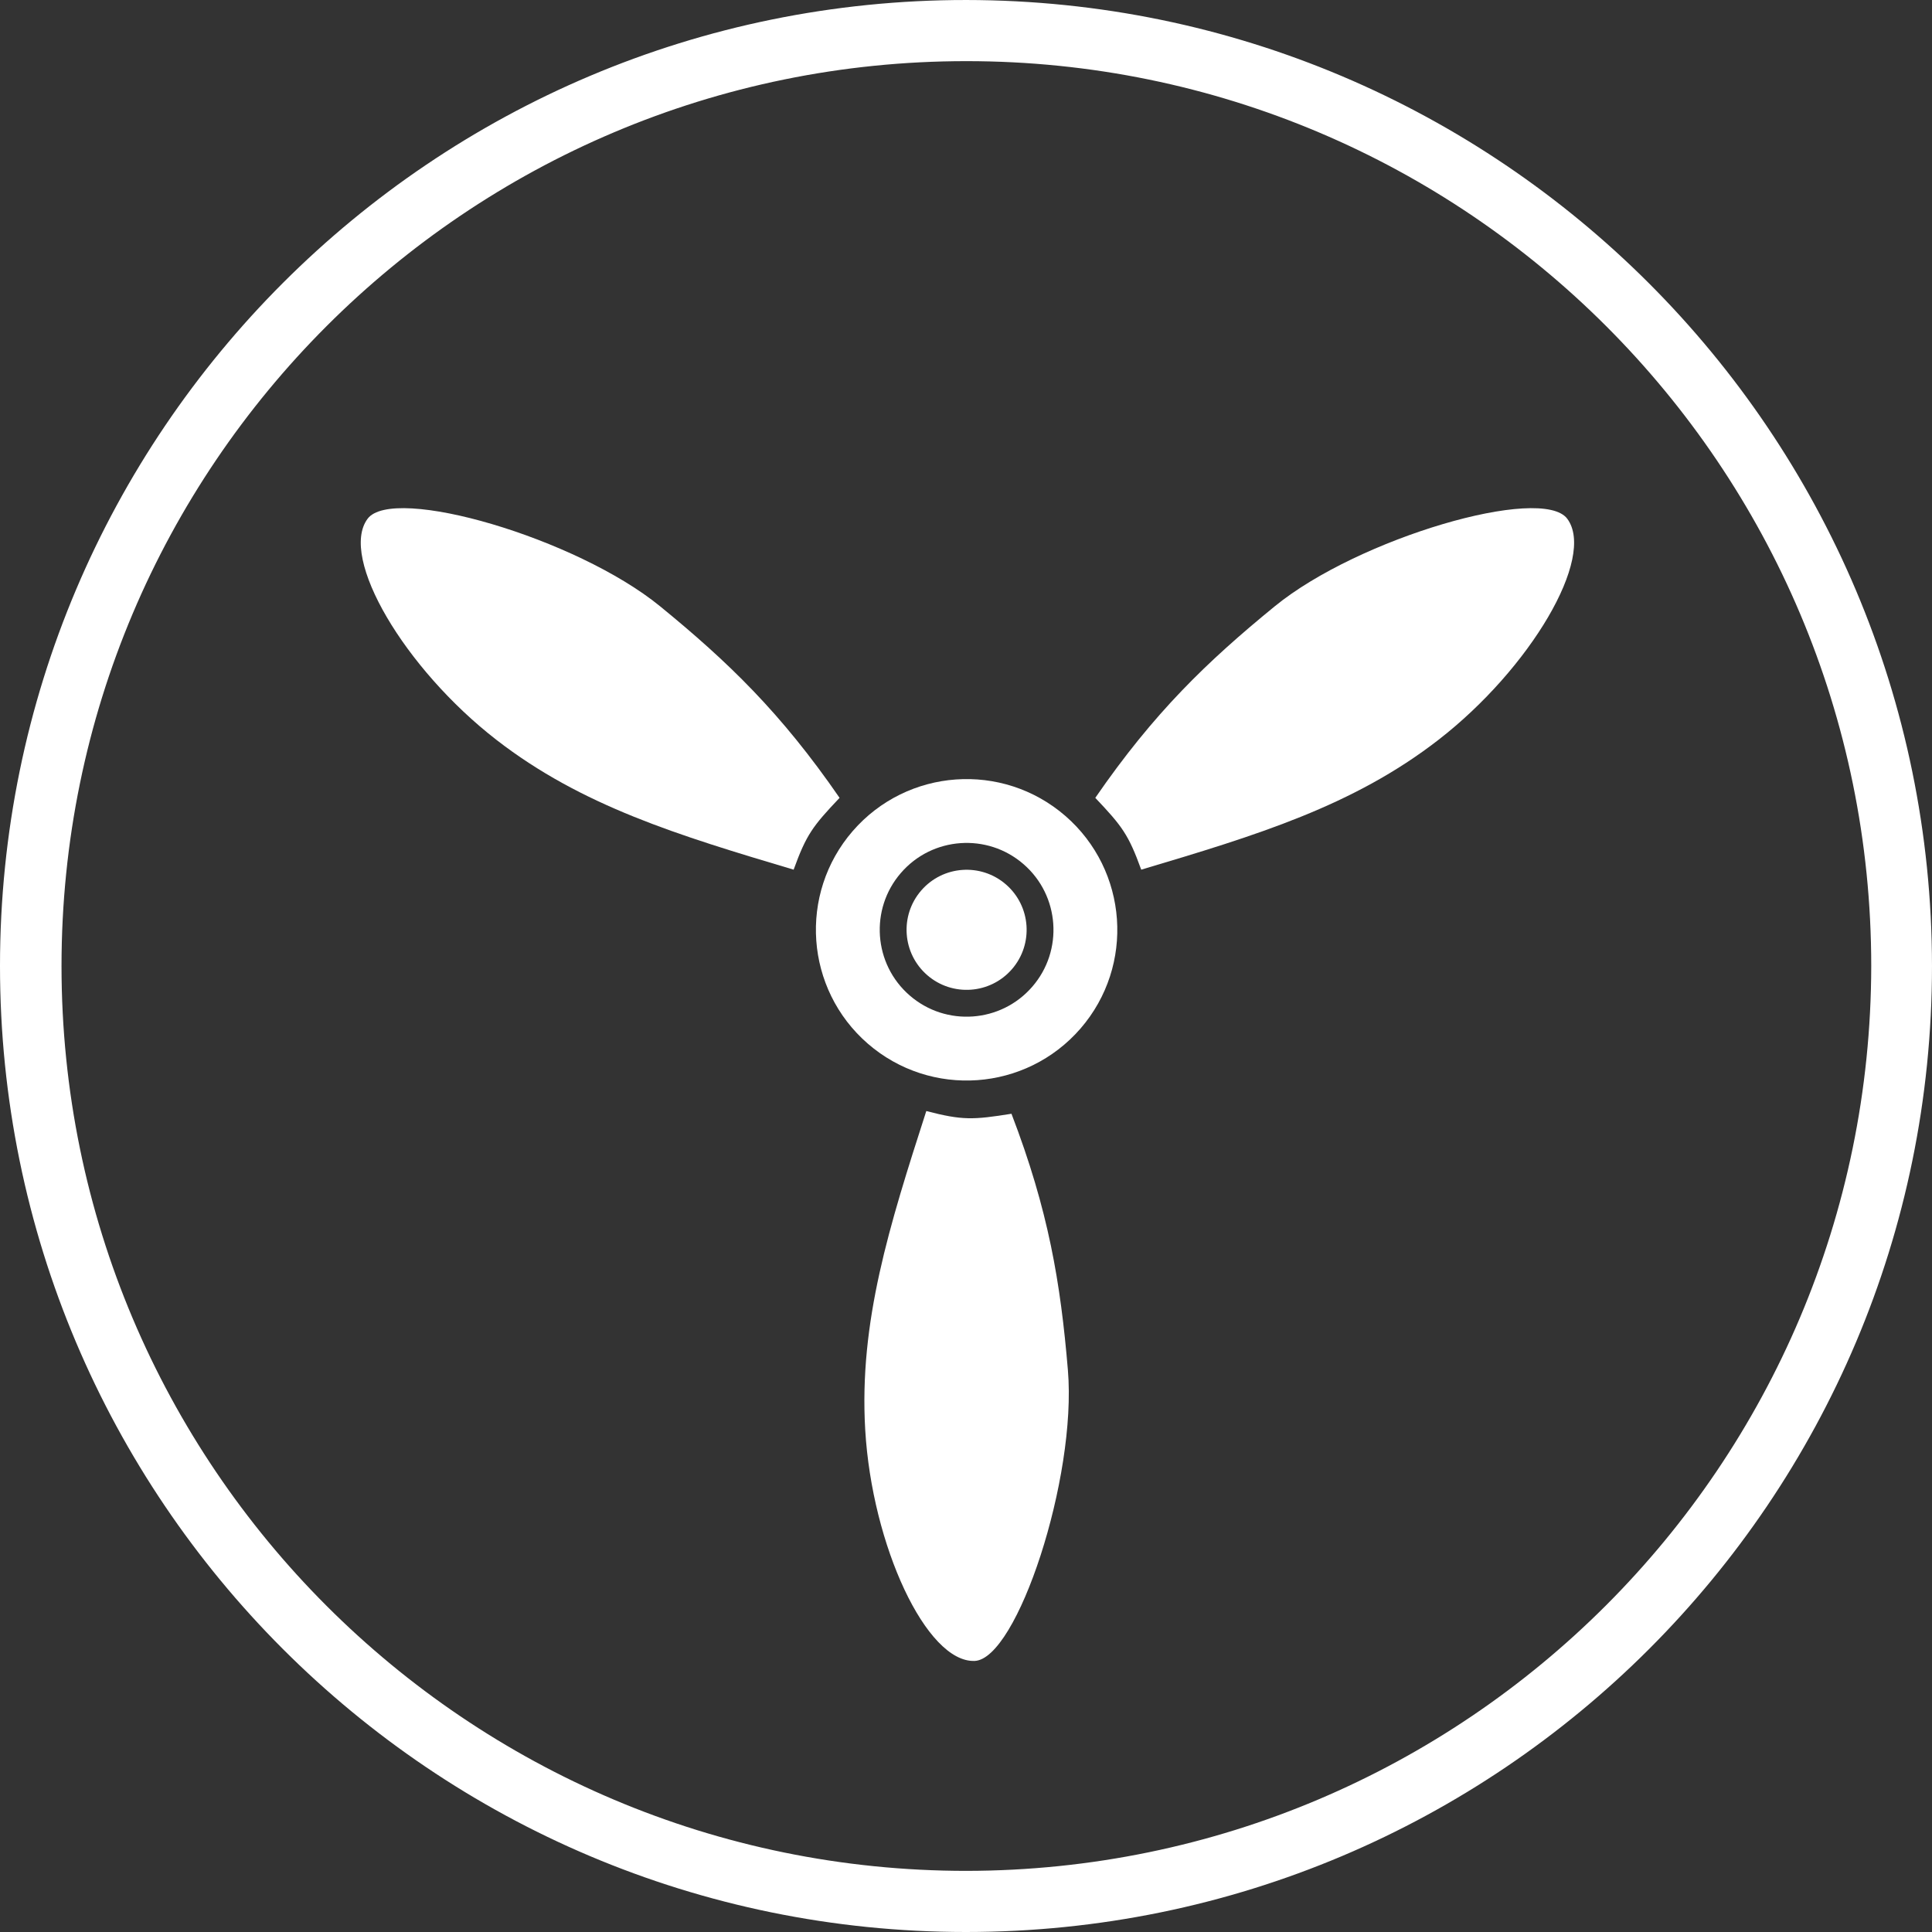
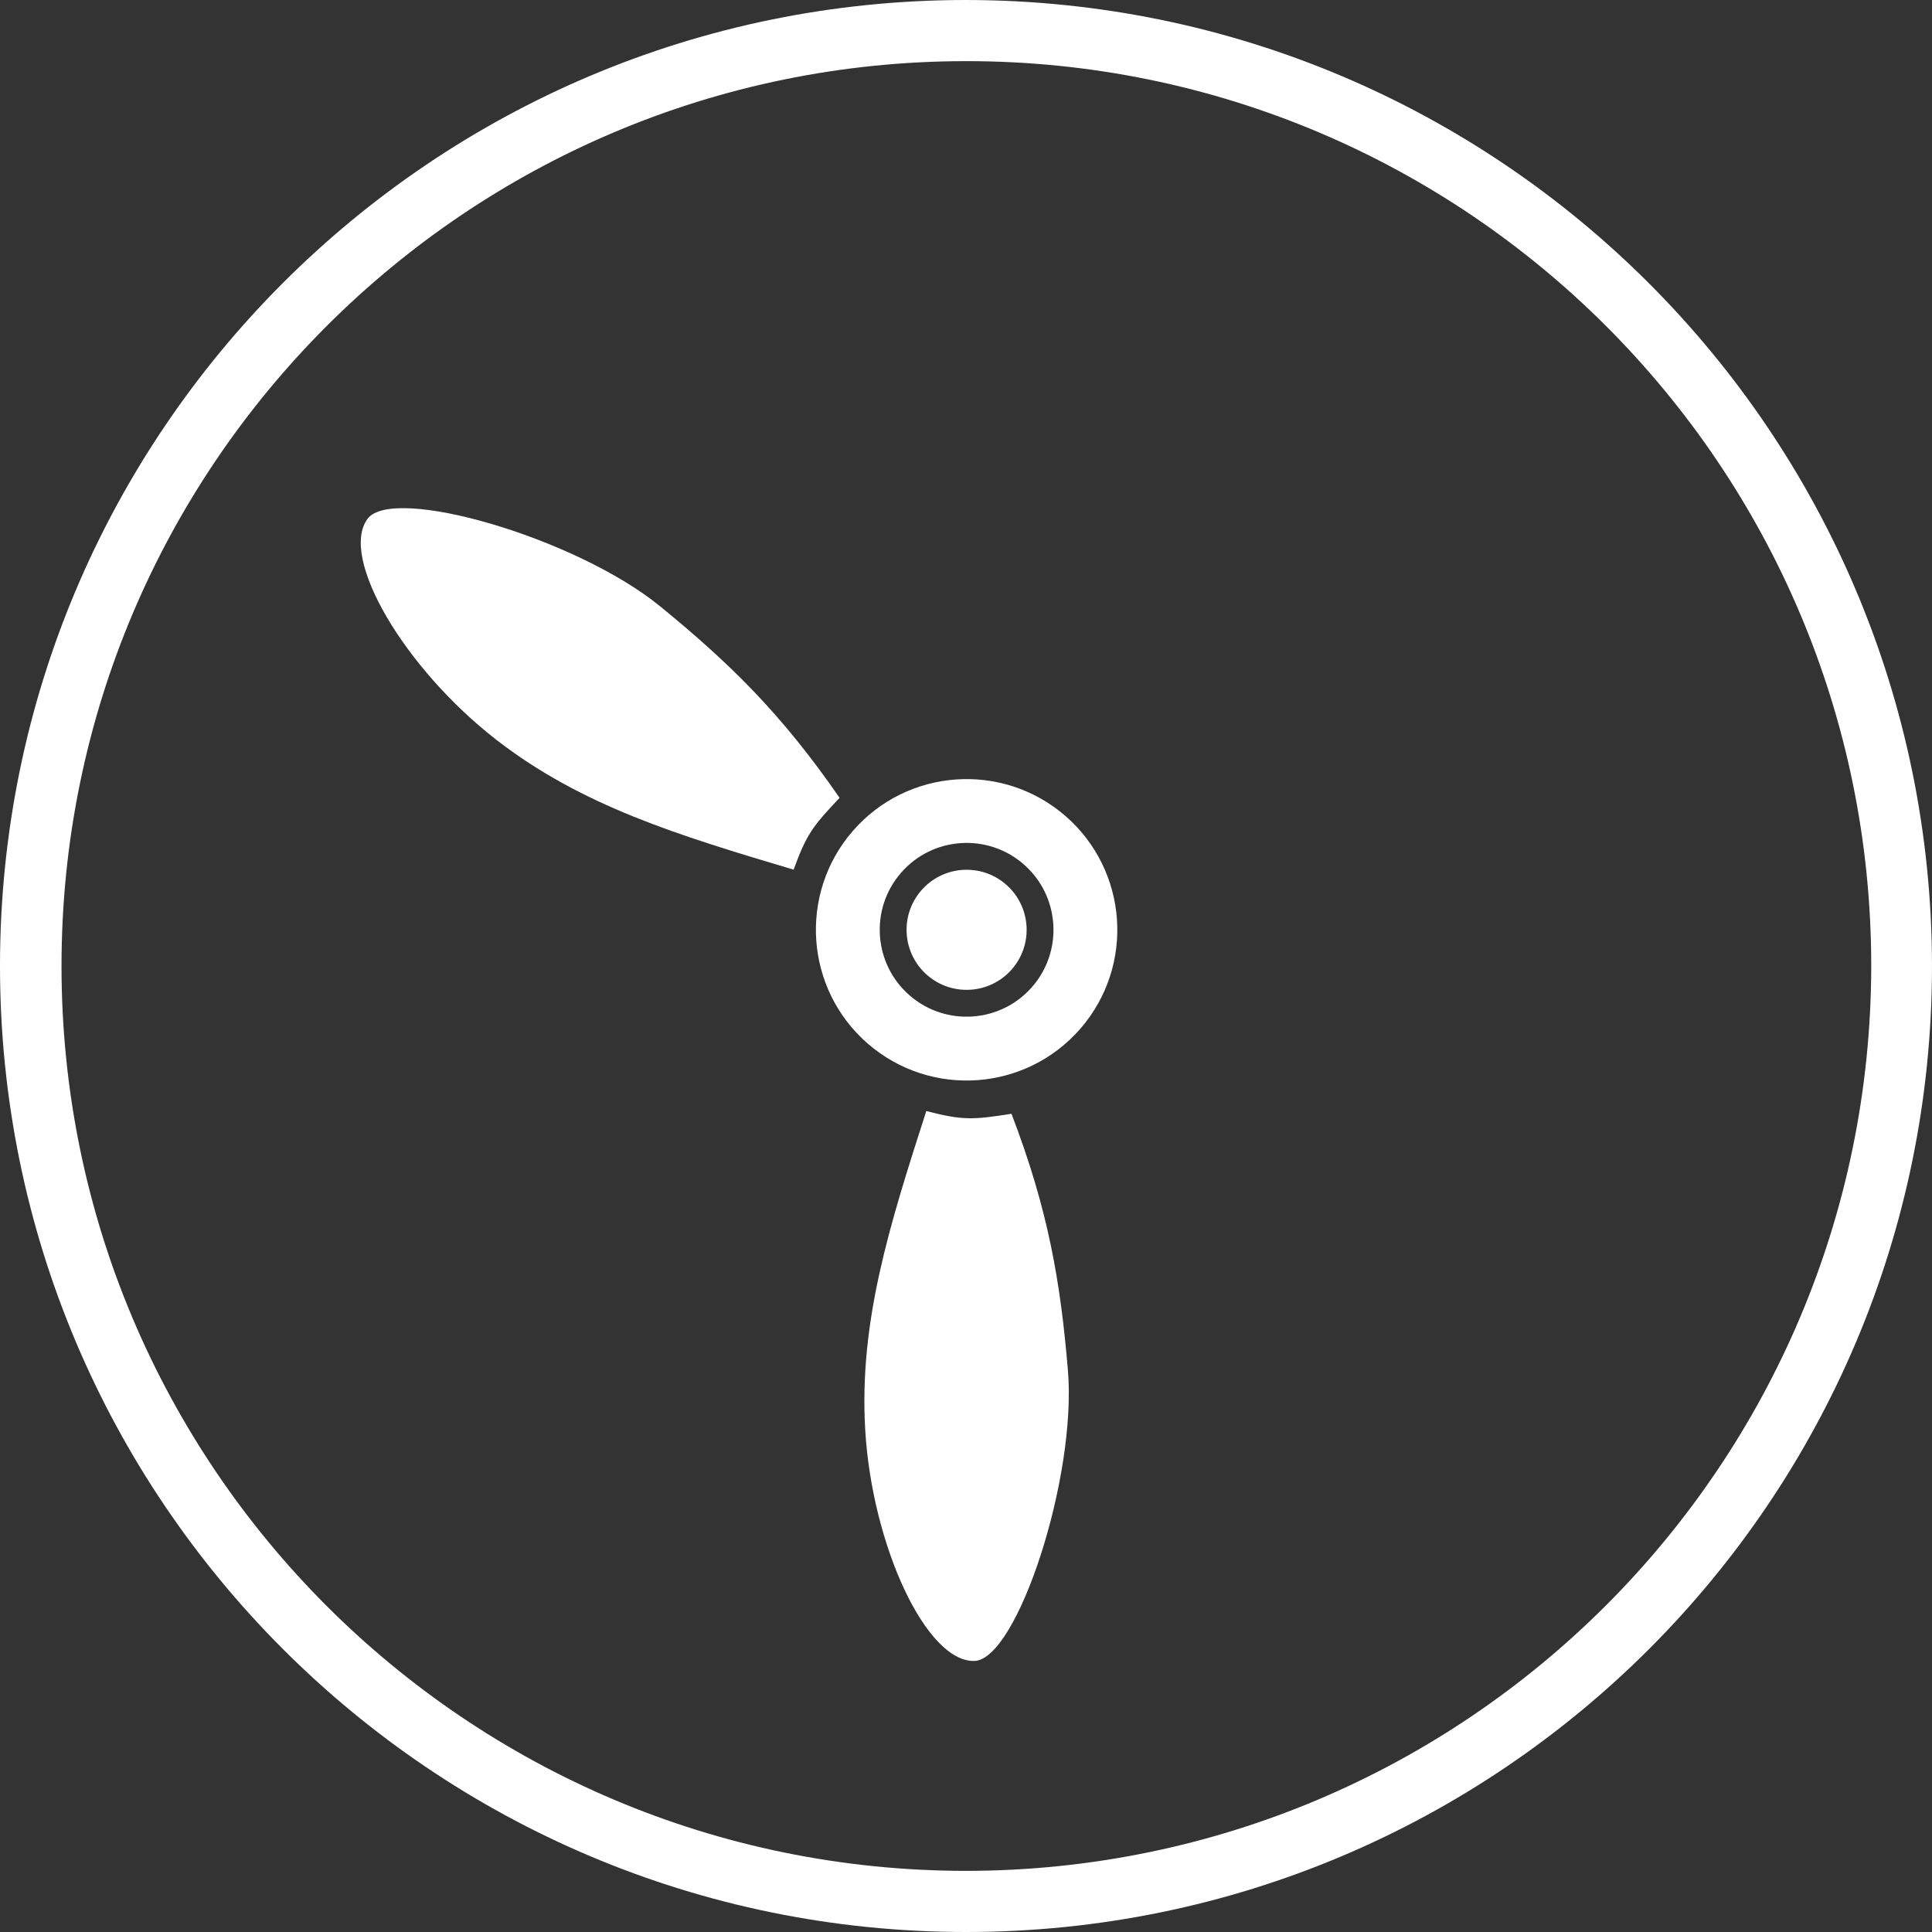
<svg xmlns="http://www.w3.org/2000/svg" stroke-width="0.501" stroke-linejoin="bevel" fill-rule="evenodd" version="1.1" overflow="visible" width="750pt" height="750pt" viewBox="0 0 750 750">
  <rect x="0" y="0" width="750" height="750" fill="#333333" stroke="none" />
  <defs>
	</defs>
  <g id="Document" fill="none" stroke="black" font-family="Times New Roman" font-size="16" transform="scale(1 -1)">
    <g id="Spread" transform="translate(0 -750)">
      <g id="Layer 2">
        <g id="Group" stroke-linejoin="miter">
-           <path d="M 425.189,440.276 C 447.992,473.379 468.562,493.145 494.845,514.622 C 527.342,541.185 598.582,561.882 608.425,548.599 C 619.562,533.562 594.042,490.435 558.439,462.819 C 525.302,437.119 487.832,425.742 443.022,412.396 C 438.082,426.019 435.612,429.282 425.189,440.276 Z" stroke="none" fill="#ffffff" marker-start="none" marker-end="none" />
          <path d="M 392.652,317.639 C 407.056,280.106 411.719,251.949 414.556,218.133 C 418.079,176.296 394.852,105.833 378.336,105.229 C 359.639,104.546 338.509,149.993 335.876,194.976 C 333.426,236.846 345.242,274.179 359.586,318.696 C 373.609,315.059 377.692,315.249 392.652,317.639 Z" stroke="none" fill="#ffffff" marker-start="none" marker-end="none" />
          <path d="M 357.621,404.316 C 366.046,414.041 380.777,415.093 390.499,406.667 C 400.222,398.24 401.274,383.507 392.849,373.783 C 384.424,364.059 369.694,363.007 359.971,371.433 C 350.248,379.859 349.196,394.592 357.621,404.316 Z" stroke="none" fill="#ffffff" marker-start="none" marker-end="none" />
          <path d="M 340.381,419.259 C 357.052,438.5 386.2,440.583 405.439,423.909 C 424.678,407.236 426.76,378.083 410.089,358.841 C 393.418,339.599 364.27,337.517 345.031,354.191 C 325.792,370.864 323.71,400.017 340.381,419.259 Z" stroke="#ffffff" stroke-width="24.783" marker-start="none" marker-end="none" stroke-miterlimit="79.84" />
          <path d="M 375.146,749.998 C 168.019,750.078 0.053,582.222 0,375.096 C -0.054,167.969 167.823,0.026 374.949,0 C 582.075,-0.027 749.998,167.873 749.998,374.999 C 749.835,581.979 582.129,749.755 375.146,749.998 Z M 375.146,23.73 C 181.146,23.73 23.88,180.999 23.88,374.999 C 23.88,568.999 181.146,726.265 375.146,726.265 C 569.145,726.265 726.412,568.999 726.412,374.999 C 726.168,181.099 569.045,23.973 375.146,23.73 Z" fill-rule="evenodd" stroke="none" stroke-width="14.74" fill="#ffffff" marker-start="none" marker-end="none" stroke-miterlimit="79.84" />
          <path d="M 325.922,440.276 C 303.119,473.379 282.549,493.145 256.266,514.622 C 223.769,541.185 152.529,561.882 142.686,548.599 C 131.549,533.562 157.069,490.435 192.673,462.819 C 225.809,437.119 263.279,425.742 308.089,412.396 C 313.029,426.019 315.499,429.282 325.922,440.276 Z" stroke="none" fill="#ffffff" marker-start="none" marker-end="none" />
        </g>
      </g>
    </g>
  </g>
</svg>